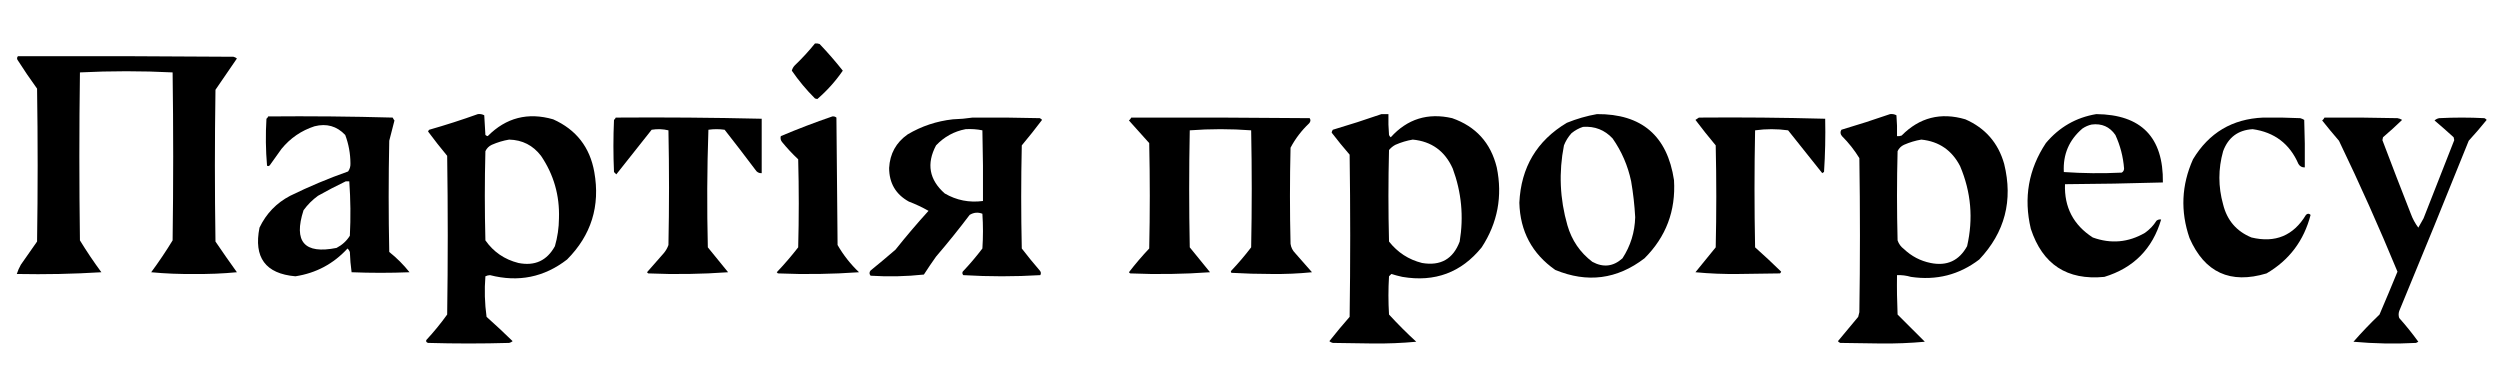
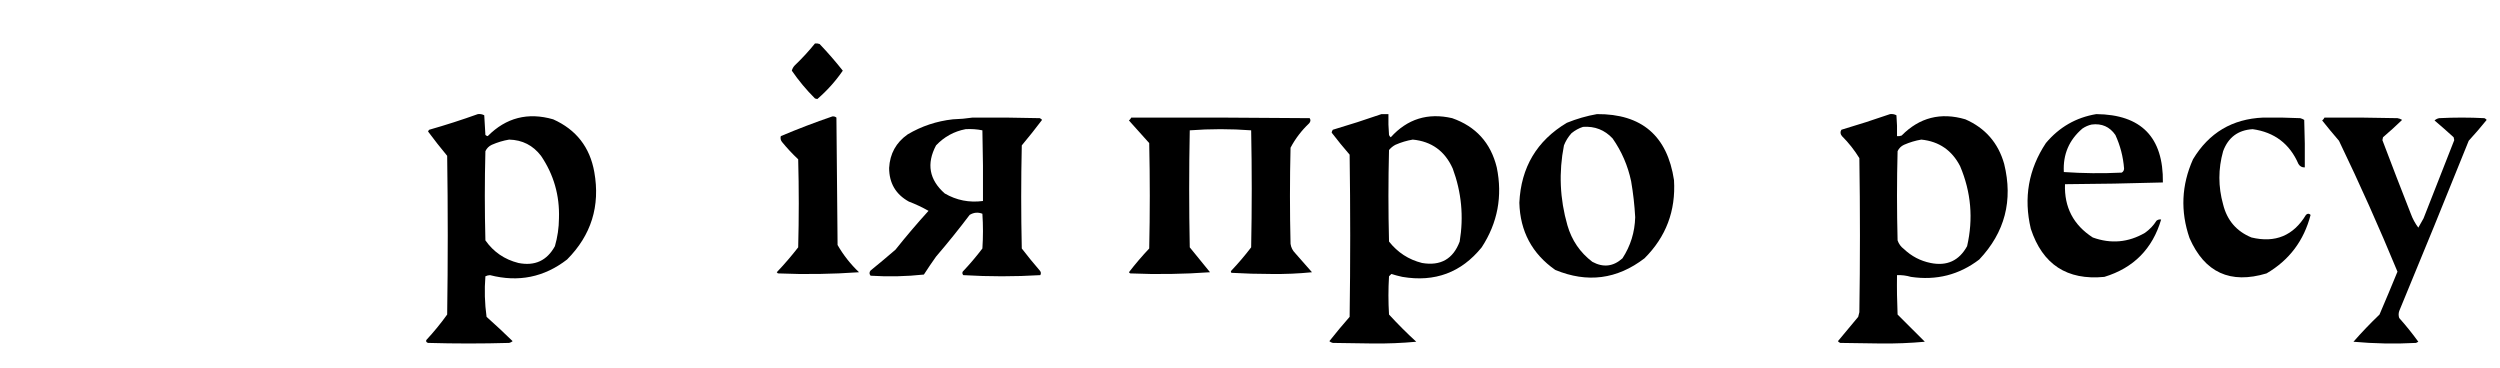
<svg xmlns="http://www.w3.org/2000/svg" version="1.1" width="2158px" height="318px" style="shape-rendering:geometricPrecision; text-rendering:geometricPrecision; image-rendering:optimizeQuality; fill-rule:evenodd; clip-rule:evenodd">
  <g>
    <path style="opacity:1" fill="#000000" d="M 703.5,37.5 C 704.873,37.343 706.207,37.51 707.5,38C 714.553,45.383 721.22,53.049 727.5,61C 721.186,70.163 713.853,78.33 705.5,85.5C 704.833,85.333 704.167,85.167 703.5,85C 695.999,77.516 689.332,69.516 683.5,61C 683.955,59.276 684.788,57.776 686,56.5C 692.316,50.473 698.149,44.139 703.5,37.5 Z" />
  </g>
  <g>
-     <path style="opacity:1" fill="#000000" d="M 15.5,48.5 C 77.501,48.333 139.501,48.5 201.5,49C 202.624,49.249 203.624,49.749 204.5,50.5C 198.333,59.5 192.167,68.5 186,77.5C 185.333,121.167 185.333,164.833 186,208.5C 192.044,217.421 198.21,226.254 204.5,235C 192.318,236.159 179.985,236.659 167.5,236.5C 155.015,236.659 142.682,236.159 130.5,235C 137.089,226.085 143.255,216.919 149,207.5C 149.667,159.167 149.667,110.833 149,62.5C 135.74,61.838 122.406,61.504 109,61.5C 95.594,61.504 82.26,61.838 69,62.5C 68.333,110.833 68.333,159.167 69,207.5C 74.775,216.94 80.942,226.106 87.5,235C 63.316,236.49 38.983,236.99 14.5,236.5C 15.352,233.777 16.519,231.11 18,228.5C 22.667,221.833 27.333,215.167 32,208.5C 32.667,164.5 32.667,120.5 32,76.5C 26.086,68.34 20.419,60.007 15,51.5C 14.53,50.423 14.697,49.423 15.5,48.5 Z" />
-   </g>
+     </g>
  <g>
    <path style="opacity:1" fill="#000000" d="M 412.5,98.5 C 414.467,98.261 416.301,98.594 418,99.5C 418.333,105.167 418.667,110.833 419,116.5C 419.561,117.022 420.228,117.355 421,117.5C 436.848,101.557 455.681,96.724 477.5,103C 497.362,111.884 509.195,127.051 513,148.5C 518.207,177.843 510.373,203.01 489.5,224C 469.716,239.313 447.55,243.813 423,237.5C 421.564,237.559 420.231,237.892 419,238.5C 418.065,250.238 418.398,261.905 420,273.5C 427.651,280.317 435.151,287.317 442.5,294.5C 441.624,295.251 440.624,295.751 439.5,296C 416.167,296.667 392.833,296.667 369.5,296C 368.044,295.577 367.544,294.744 368,293.5C 374.478,286.534 380.478,279.201 386,271.5C 386.667,225.833 386.667,180.167 386,134.5C 380.271,127.613 374.771,120.613 369.5,113.5C 369.709,112.914 370.043,112.414 370.5,112C 384.752,107.929 398.752,103.429 412.5,98.5 Z M 439.5,120.5 C 450.897,120.782 460.063,125.448 467,134.5C 477.991,150.698 483.158,168.698 482.5,188.5C 482.436,196.655 481.269,204.655 479,212.5C 472.135,224.994 461.635,229.827 447.5,227C 435.505,223.983 426.005,217.483 419,207.5C 418.333,181.833 418.333,156.167 419,130.5C 420.167,128 422,126.167 424.5,125C 429.445,122.834 434.445,121.334 439.5,120.5 Z" />
  </g>
  <g>
    <path style="opacity:1" fill="#000000" d="M 1192.5,98.5 C 1194.5,98.5 1196.5,98.5 1198.5,98.5C 1198.33,104.509 1198.5,110.509 1199,116.5C 1199.31,117.308 1199.81,117.975 1200.5,118.5C 1214.81,102.665 1232.48,97.165 1253.5,102C 1273.97,109.146 1286.81,123.313 1292,144.5C 1297.12,169.381 1292.78,192.381 1279,213.5C 1261.39,235.259 1238.56,243.759 1210.5,239C 1207.27,238.289 1204.1,237.455 1201,236.5C 1200.33,237.167 1199.67,237.833 1199,238.5C 1198.33,249.5 1198.33,260.5 1199,271.5C 1206.5,279.667 1214.33,287.5 1222.5,295C 1210.07,296.138 1197.57,296.638 1185,296.5C 1173.5,296.333 1162,296.167 1150.5,296C 1149.38,295.751 1148.38,295.251 1147.5,294.5C 1153.14,287.354 1158.98,280.354 1165,273.5C 1165.67,226.833 1165.67,180.167 1165,133.5C 1159.61,127.286 1154.45,120.952 1149.5,114.5C 1149.61,113.558 1149.94,112.725 1150.5,112C 1164.71,107.789 1178.71,103.289 1192.5,98.5 Z M 1219.5,120.5 C 1235.75,122.061 1247.25,130.395 1254,145.5C 1261.57,165.93 1263.57,186.93 1260,208.5C 1254.36,223.577 1243.52,229.744 1227.5,227C 1215.92,224.095 1206.42,217.928 1199,208.5C 1198.33,182.167 1198.33,155.833 1199,129.5C 1200.52,127.652 1202.35,126.152 1204.5,125C 1209.44,122.834 1214.44,121.334 1219.5,120.5 Z" />
  </g>
  <g>
    <path style="opacity:1" fill="#000000" d="M 1378.5,98.5 C 1417.08,98.243 1439.25,117.243 1445,155.5C 1446.61,181.955 1438.11,204.455 1419.5,223C 1395.84,241.113 1370.18,244.447 1342.5,233C 1322.49,218.997 1312.16,199.663 1311.5,175C 1312.91,144.483 1326.58,121.483 1352.5,106C 1360.99,102.548 1369.66,100.048 1378.5,98.5 Z M 1366.5,109.5 C 1376.65,108.82 1385.15,112.154 1392,119.5C 1399.86,130.744 1405.19,143.078 1408,156.5C 1409.77,166.755 1410.94,177.088 1411.5,187.5C 1411.15,200.456 1407.48,212.289 1400.5,223C 1392.58,230.115 1383.91,231.115 1374.5,226C 1363.9,217.946 1356.74,207.446 1353,194.5C 1346.44,171.695 1345.44,148.695 1350,125.5C 1351.53,121.614 1353.69,118.114 1356.5,115C 1359.55,112.497 1362.88,110.664 1366.5,109.5 Z" />
  </g>
  <g>
    <path style="opacity:1" fill="#000000" d="M 1631.5,98.5 C 1633.47,98.261 1635.3,98.594 1637,99.5C 1637.5,105.491 1637.67,111.491 1637.5,117.5C 1638.87,117.657 1640.21,117.49 1641.5,117C 1656.9,101.405 1675.24,96.739 1696.5,103C 1713.71,110.548 1724.88,123.381 1730,141.5C 1737.78,173.069 1730.61,200.569 1708.5,224C 1691.13,237.259 1671.47,242.259 1649.5,239C 1645.58,237.844 1641.58,237.344 1637.5,237.5C 1637.33,248.838 1637.5,260.172 1638,271.5C 1645.78,279.279 1653.61,287.113 1661.5,295C 1648.9,296.138 1636.23,296.638 1623.5,296.5C 1611.83,296.333 1600.17,296.167 1588.5,296C 1587.69,295.692 1587.03,295.192 1586.5,294.5C 1592.33,287.5 1598.17,280.5 1604,273.5C 1604.33,272.167 1604.67,270.833 1605,269.5C 1605.67,225.167 1605.67,180.833 1605,136.5C 1600.79,129.614 1595.79,123.281 1590,117.5C 1588.49,115.702 1588.33,113.868 1589.5,112C 1603.71,107.789 1617.71,103.289 1631.5,98.5 Z M 1658.5,120.5 C 1673.77,122.063 1684.94,129.729 1692,143.5C 1701.44,165.873 1703.44,188.873 1698,212.5C 1691.11,225.031 1680.61,229.864 1666.5,227C 1657.7,225.213 1650.04,221.213 1643.5,215C 1640.86,213.039 1639.03,210.539 1638,207.5C 1637.33,181.833 1637.33,156.167 1638,130.5C 1639.17,128 1641,126.167 1643.5,125C 1648.44,122.834 1653.44,121.334 1658.5,120.5 Z" />
  </g>
  <g>
    <path style="opacity:1" fill="#000000" d="M 1809.5,98.5 C 1848.37,98.868 1867.53,118.535 1867,157.5C 1838.91,158.329 1810.74,158.829 1782.5,159C 1781.78,178.893 1789.78,194.226 1806.5,205C 1822.16,210.649 1837.16,209.315 1851.5,201C 1855.55,198.15 1858.89,194.65 1861.5,190.5C 1862.69,189.571 1864.02,189.238 1865.5,189.5C 1858.02,214.818 1841.68,231.318 1816.5,239C 1784.29,242.142 1763.13,228.308 1753,197.5C 1746.67,170.805 1751,146.139 1766,123.5C 1777.55,109.739 1792.05,101.406 1809.5,98.5 Z M 1805.5,107.5 C 1814.22,106.378 1821.05,109.378 1826,116.5C 1830.22,125.672 1832.72,135.339 1833.5,145.5C 1833.47,147.029 1832.8,148.196 1831.5,149C 1814.79,149.818 1798.12,149.652 1781.5,148.5C 1780.68,133.318 1786.01,120.818 1797.5,111C 1800.02,109.281 1802.69,108.114 1805.5,107.5 Z" />
  </g>
  <g>
-     <path style="opacity:1" fill="#000000" d="M 231.5,100.5 C 267.406,100.17 303.24,100.504 339,101.5C 339.374,102.416 339.874,103.25 340.5,104C 338.929,109.784 337.429,115.617 336,121.5C 335.333,153.5 335.333,185.5 336,217.5C 342.5,222.667 348.333,228.5 353.5,235C 336.833,235.667 320.167,235.667 303.5,235C 302.69,229.249 302.19,223.416 302,217.5C 301.581,216.328 300.915,215.328 300,214.5C 287.829,227.753 272.829,235.753 255,238.5C 229.183,236.265 218.85,222.265 224,196.5C 229.779,184.388 238.612,175.221 250.5,169C 266.771,161.022 283.438,154.022 300.5,148C 301.958,145.923 302.624,143.59 302.5,141C 302.451,132.526 300.951,124.359 298,116.5C 290.759,108.847 281.926,106.347 271.5,109C 260.127,112.698 250.627,119.198 243,128.5C 239.667,133.167 236.333,137.833 233,142.5C 232.282,143.451 231.449,143.617 230.5,143C 229.344,129.575 229.178,116.075 230,102.5C 230.717,101.956 231.217,101.289 231.5,100.5 Z M 298.5,156.5 C 299.5,156.5 300.5,156.5 301.5,156.5C 302.62,172.135 302.787,187.801 302,203.5C 299.17,207.993 295.336,211.493 290.5,214C 262.724,219.548 253.224,208.715 262,181.5C 265.5,176.667 269.667,172.5 274.5,169C 282.435,164.534 290.435,160.367 298.5,156.5 Z" />
-   </g>
+     </g>
  <g>
    <path style="opacity:1" fill="#000000" d="M 718.5,100.5 C 719.822,100.33 720.989,100.663 722,101.5C 722.333,138.167 722.667,174.833 723,211.5C 727.995,220.173 734.162,228.006 741.5,235C 718.314,236.655 694.981,236.988 671.5,236C 671.167,235.667 670.833,235.333 670.5,235C 677.041,228.128 683.207,220.961 689,213.5C 689.667,188.167 689.667,162.833 689,137.5C 683.994,132.827 679.328,127.827 675,122.5C 673.813,120.956 673.48,119.289 674,117.5C 688.664,111.296 703.497,105.63 718.5,100.5 Z" />
  </g>
  <g>
-     <path style="opacity:1" fill="#000000" d="M 531.5,101.5 C 573.524,101.189 615.524,101.522 657.5,102.5C 657.5,118.167 657.5,133.833 657.5,149.5C 655.097,149.607 653.264,148.607 652,146.5C 643.288,134.91 634.454,123.41 625.5,112C 620.833,111.333 616.167,111.333 611.5,112C 610.338,145.762 610.171,179.595 611,213.5C 616.833,220.667 622.667,227.833 628.5,235C 605.648,236.655 582.648,236.988 559.5,236C 559.167,235.667 558.833,235.333 558.5,235C 563.333,229.5 568.167,224 573,218.5C 574.766,216.404 576.099,214.071 577,211.5C 577.667,178.5 577.667,145.5 577,112.5C 572.252,111.365 567.419,111.198 562.5,112C 552.333,124.833 542.167,137.667 532,150.5C 531.333,149.833 530.667,149.167 530,148.5C 529.333,133.5 529.333,118.5 530,103.5C 530.717,102.956 531.217,102.289 531.5,101.5 Z" />
-   </g>
+     </g>
  <g>
    <path style="opacity:1" fill="#000000" d="M 839.5,101.5 C 858.836,101.333 878.17,101.5 897.5,102C 898.308,102.308 898.975,102.808 899.5,103.5C 893.857,110.977 888.024,118.311 882,125.5C 881.333,155.167 881.333,184.833 882,214.5C 886.977,220.978 892.144,227.312 897.5,233.5C 898.614,234.723 898.781,236.056 898,237.5C 875.899,238.826 853.732,238.826 831.5,237.5C 830.674,236.549 830.508,235.549 831,234.5C 837.042,228.127 842.708,221.46 848,214.5C 848.667,204.5 848.667,194.5 848,184.5C 844.179,183.019 840.512,183.352 837,185.5C 827.713,197.789 818.046,209.789 808,221.5C 804.376,226.58 800.876,231.747 797.5,237C 782.259,238.634 766.926,238.968 751.5,238C 750.253,236.506 750.253,235.006 751.5,233.5C 758.759,227.619 765.926,221.619 773,215.5C 782.125,204.039 791.625,192.873 801.5,182C 796.028,178.885 790.361,176.218 784.5,174C 773.192,167.726 767.525,158.06 767.5,145C 768.16,132.693 773.493,123.026 783.5,116C 795.506,108.887 808.506,104.554 822.5,103C 828.348,102.827 834.015,102.327 839.5,101.5 Z M 833.5,111.5 C 838.43,111.197 843.263,111.531 848,112.5C 848.5,132.831 848.667,153.164 848.5,173.5C 836.687,175.076 825.687,172.909 815.5,167C 802.088,155.176 799.588,141.343 808,125.5C 815.059,118.057 823.559,113.39 833.5,111.5 Z" />
  </g>
  <g>
    <path style="opacity:1" fill="#000000" d="M 976.5,101.5 C 1027.83,101.333 1079.17,101.5 1130.5,102C 1131.53,103.507 1131.37,105.007 1130,106.5C 1123.45,112.698 1118.12,119.698 1114,127.5C 1113.33,155.167 1113.33,182.833 1114,210.5C 1114.44,213.611 1115.78,216.277 1118,218.5C 1122.83,224 1127.67,229.5 1132.5,235C 1120.99,236.158 1109.32,236.658 1097.5,236.5C 1085.93,236.495 1074.43,236.162 1063,235.5C 1062.33,234.833 1062.33,234.167 1063,233.5C 1069.04,227.127 1074.71,220.46 1080,213.5C 1080.67,179.833 1080.67,146.167 1080,112.5C 1071.24,111.84 1062.41,111.507 1053.5,111.5C 1044.59,111.507 1035.76,111.84 1027,112.5C 1026.33,146.167 1026.33,179.833 1027,213.5C 1032.83,220.667 1038.67,227.833 1044.5,235C 1021.65,236.655 998.648,236.988 975.5,236C 975.167,235.667 974.833,235.333 974.5,235C 979.978,227.888 985.811,221.054 992,214.5C 992.667,184.167 992.667,153.833 992,123.5C 986.138,116.974 980.305,110.474 974.5,104C 975.381,103.292 976.047,102.458 976.5,101.5 Z" />
  </g>
  <g>
-     <path style="opacity:1" fill="#000000" d="M 1466.5,101.5 C 1502.86,101.186 1539.2,101.519 1575.5,102.5C 1575.83,117.848 1575.5,133.181 1574.5,148.5C 1573.91,148.709 1573.41,149.043 1573,149.5C 1563.17,137.167 1553.33,124.833 1543.5,112.5C 1533.97,111.177 1524.47,111.177 1515,112.5C 1514.33,146.167 1514.33,179.833 1515,213.5C 1522.6,220.261 1530.1,227.261 1537.5,234.5C 1537.29,235.086 1536.96,235.586 1536.5,236C 1524.5,236.167 1512.5,236.333 1500.5,236.5C 1488.02,236.659 1475.68,236.159 1463.5,235C 1469.36,227.809 1475.2,220.642 1481,213.5C 1481.67,184.167 1481.67,154.833 1481,125.5C 1474.98,118.311 1469.14,110.977 1463.5,103.5C 1464.6,102.824 1465.6,102.158 1466.5,101.5 Z" />
-   </g>
+     </g>
  <g>
    <path style="opacity:1" fill="#000000" d="M 1953.5,101.5 C 1964.17,101.333 1974.84,101.5 1985.5,102C 1986.77,102.309 1987.93,102.809 1989,103.5C 1989.5,117.163 1989.67,130.829 1989.5,144.5C 1987.1,144.607 1985.26,143.607 1984,141.5C 1976.46,124.128 1963.29,114.128 1944.5,111.5C 1931.9,112.261 1923.4,118.595 1919,130.5C 1914.7,145.797 1914.7,161.131 1919,176.5C 1922.42,190.216 1930.58,199.716 1943.5,205C 1964.03,209.917 1979.7,203.417 1990.5,185.5C 1991.83,184.167 1993.17,184.167 1994.5,185.5C 1988.76,207.716 1976.09,224.549 1956.5,236C 1925.2,245.431 1903.03,235.264 1890,205.5C 1882.03,182.433 1883.03,159.767 1893,137.5C 1906.74,114.648 1926.9,102.648 1953.5,101.5 Z" />
  </g>
  <g>
    <path style="opacity:1" fill="#000000" d="M 2006.5,101.5 C 2027.5,101.333 2048.5,101.5 2069.5,102C 2070.94,102.219 2072.27,102.719 2073.5,103.5C 2068.18,108.656 2062.68,113.656 2057,118.5C 2056.83,119.333 2056.67,120.167 2056.5,121C 2064.51,142.2 2072.68,163.367 2081,184.5C 2082.58,188.852 2084.75,192.852 2087.5,196.5C 2089,193.92 2090.5,191.253 2092,188.5C 2100.82,166.065 2109.65,143.565 2118.5,121C 2118.33,120.167 2118.17,119.333 2118,118.5C 2112.59,113.549 2107.09,108.716 2101.5,104C 2102.62,102.956 2103.96,102.29 2105.5,102C 2118.5,101.333 2131.5,101.333 2144.5,102C 2145.31,102.308 2145.97,102.808 2146.5,103.5C 2141.52,109.647 2136.35,115.647 2131,121.5C 2111.27,170.624 2091.27,219.624 2071,268.5C 2070.33,270.5 2070.33,272.5 2071,274.5C 2076.86,281.059 2082.36,287.892 2087.5,295C 2086.83,295.333 2086.17,295.667 2085.5,296C 2067.43,296.959 2049.43,296.626 2031.5,295C 2038.64,286.864 2046.14,279.03 2054,271.5C 2059.27,259.202 2064.43,246.868 2069.5,234.5C 2053.71,196.276 2036.88,158.61 2019,121.5C 2014.05,115.759 2009.21,109.926 2004.5,104C 2005.38,103.292 2006.05,102.458 2006.5,101.5 Z" />
  </g>
</svg>